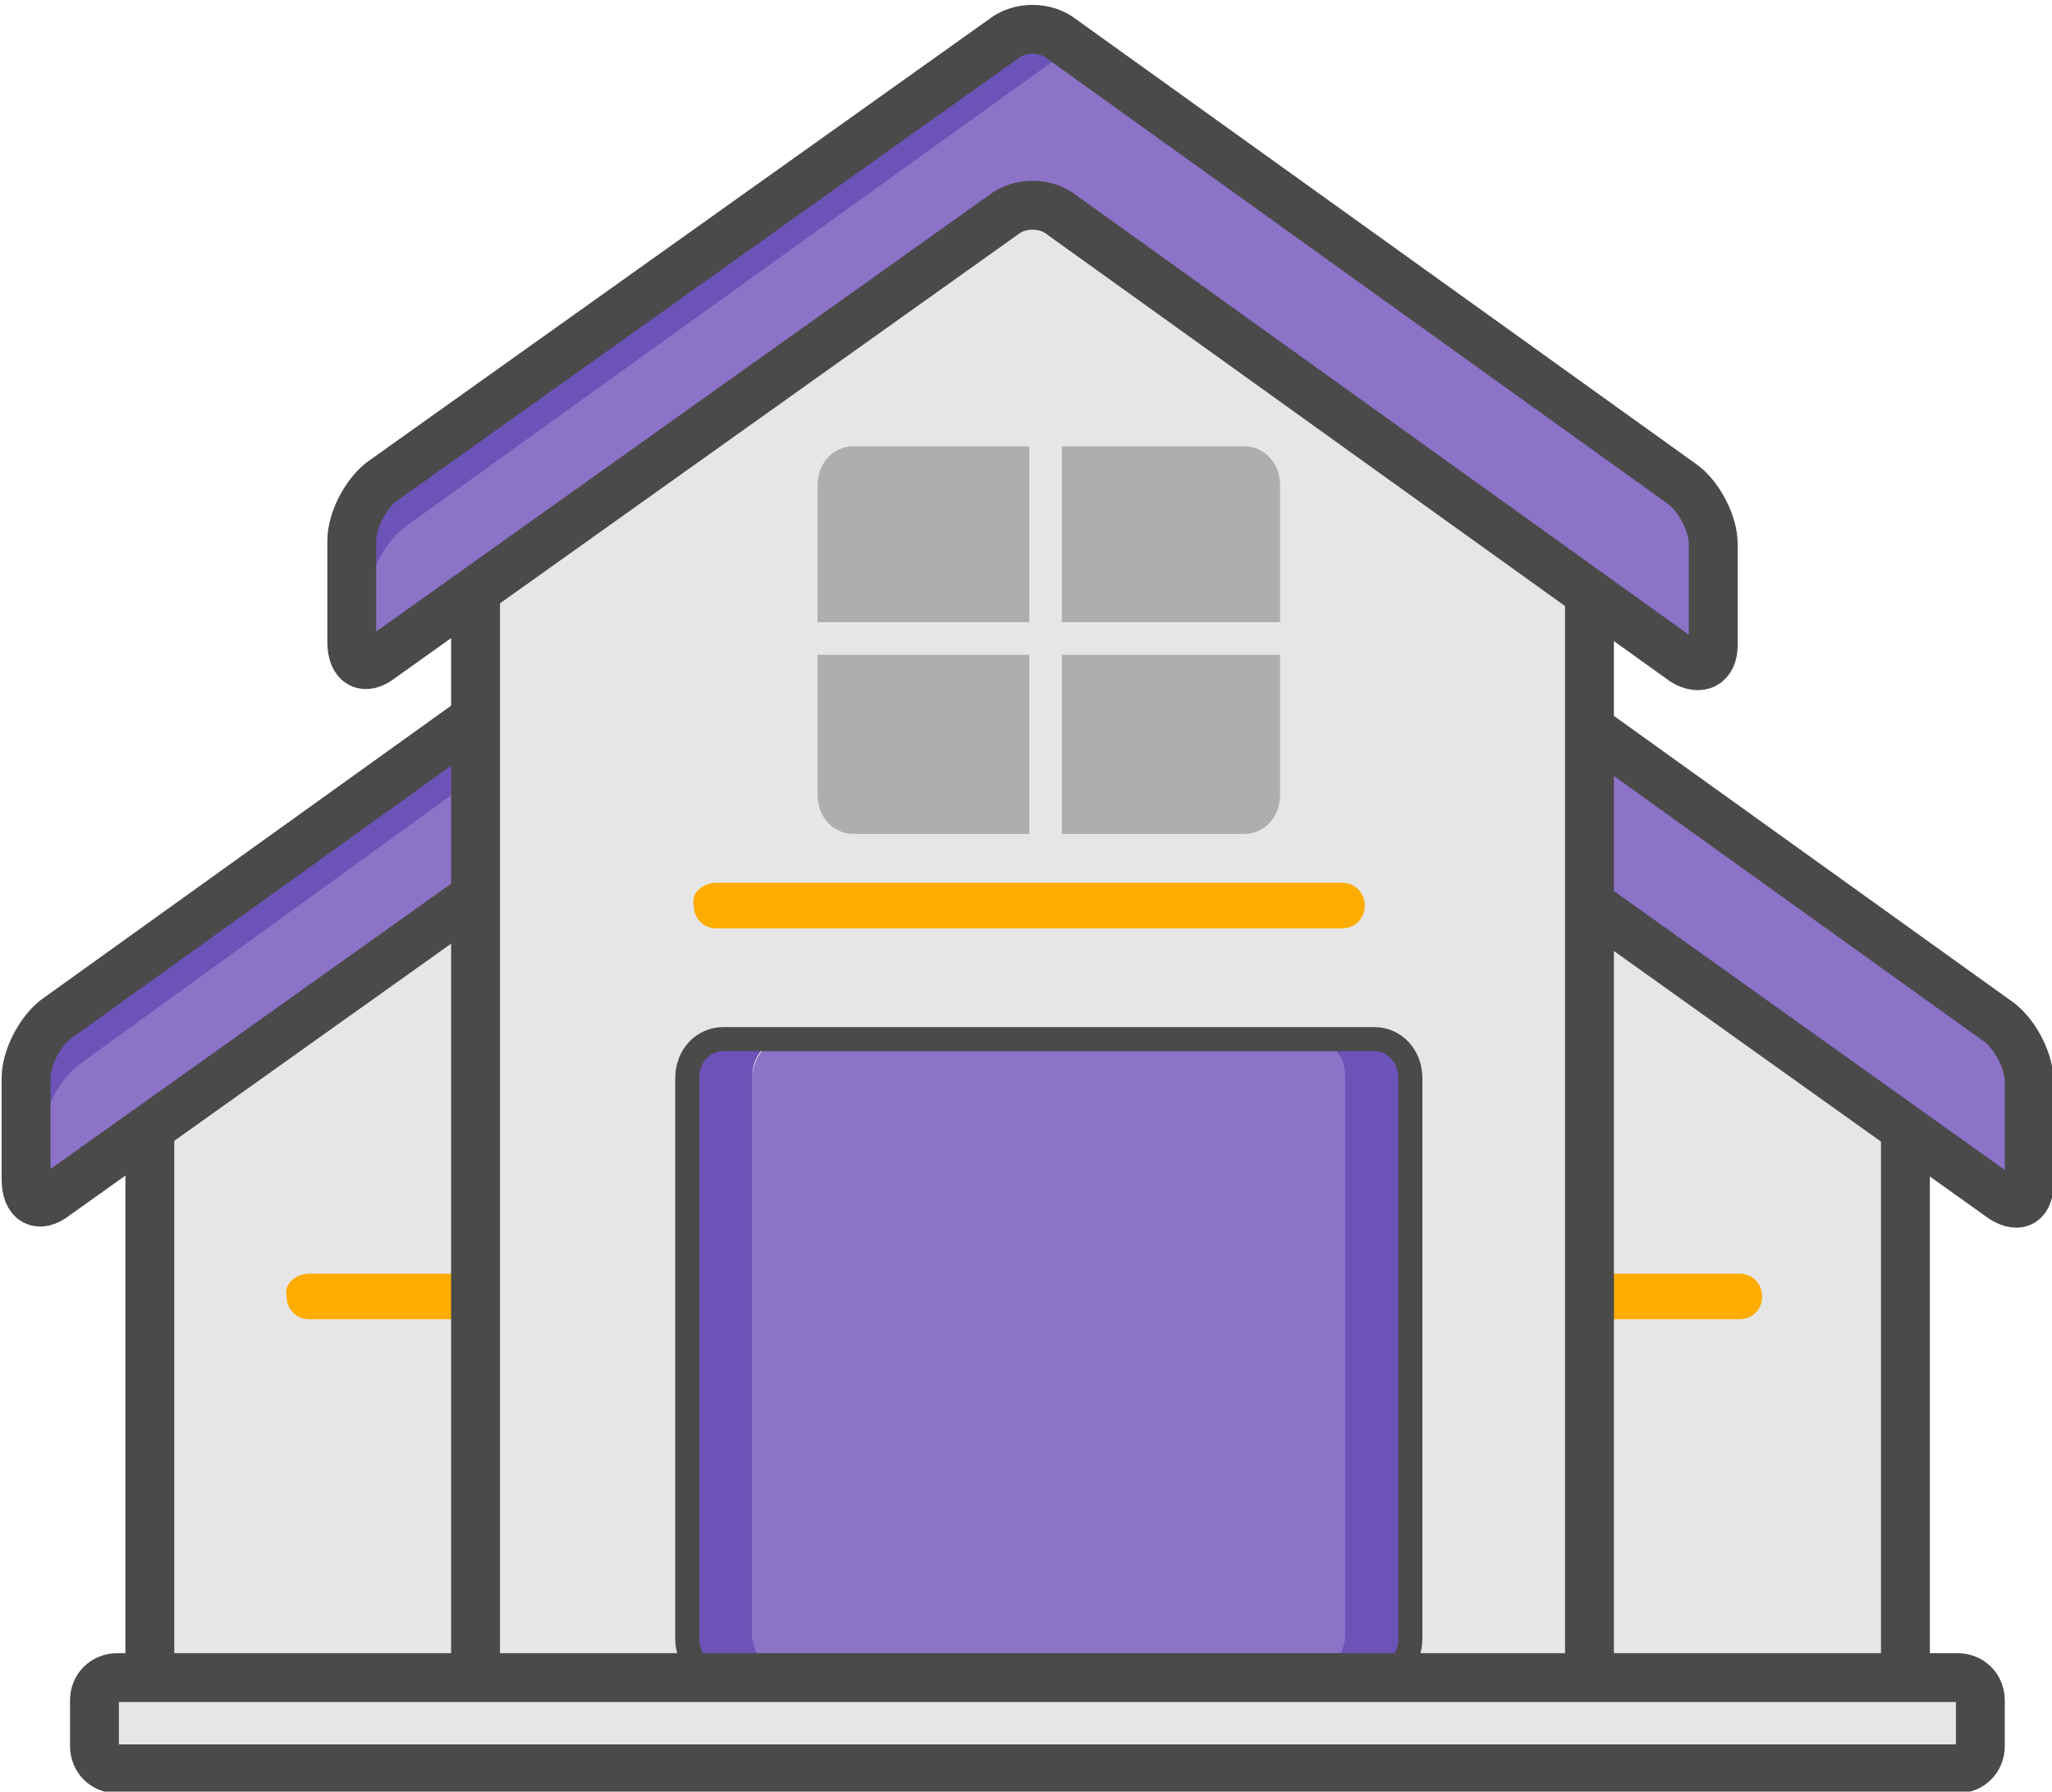
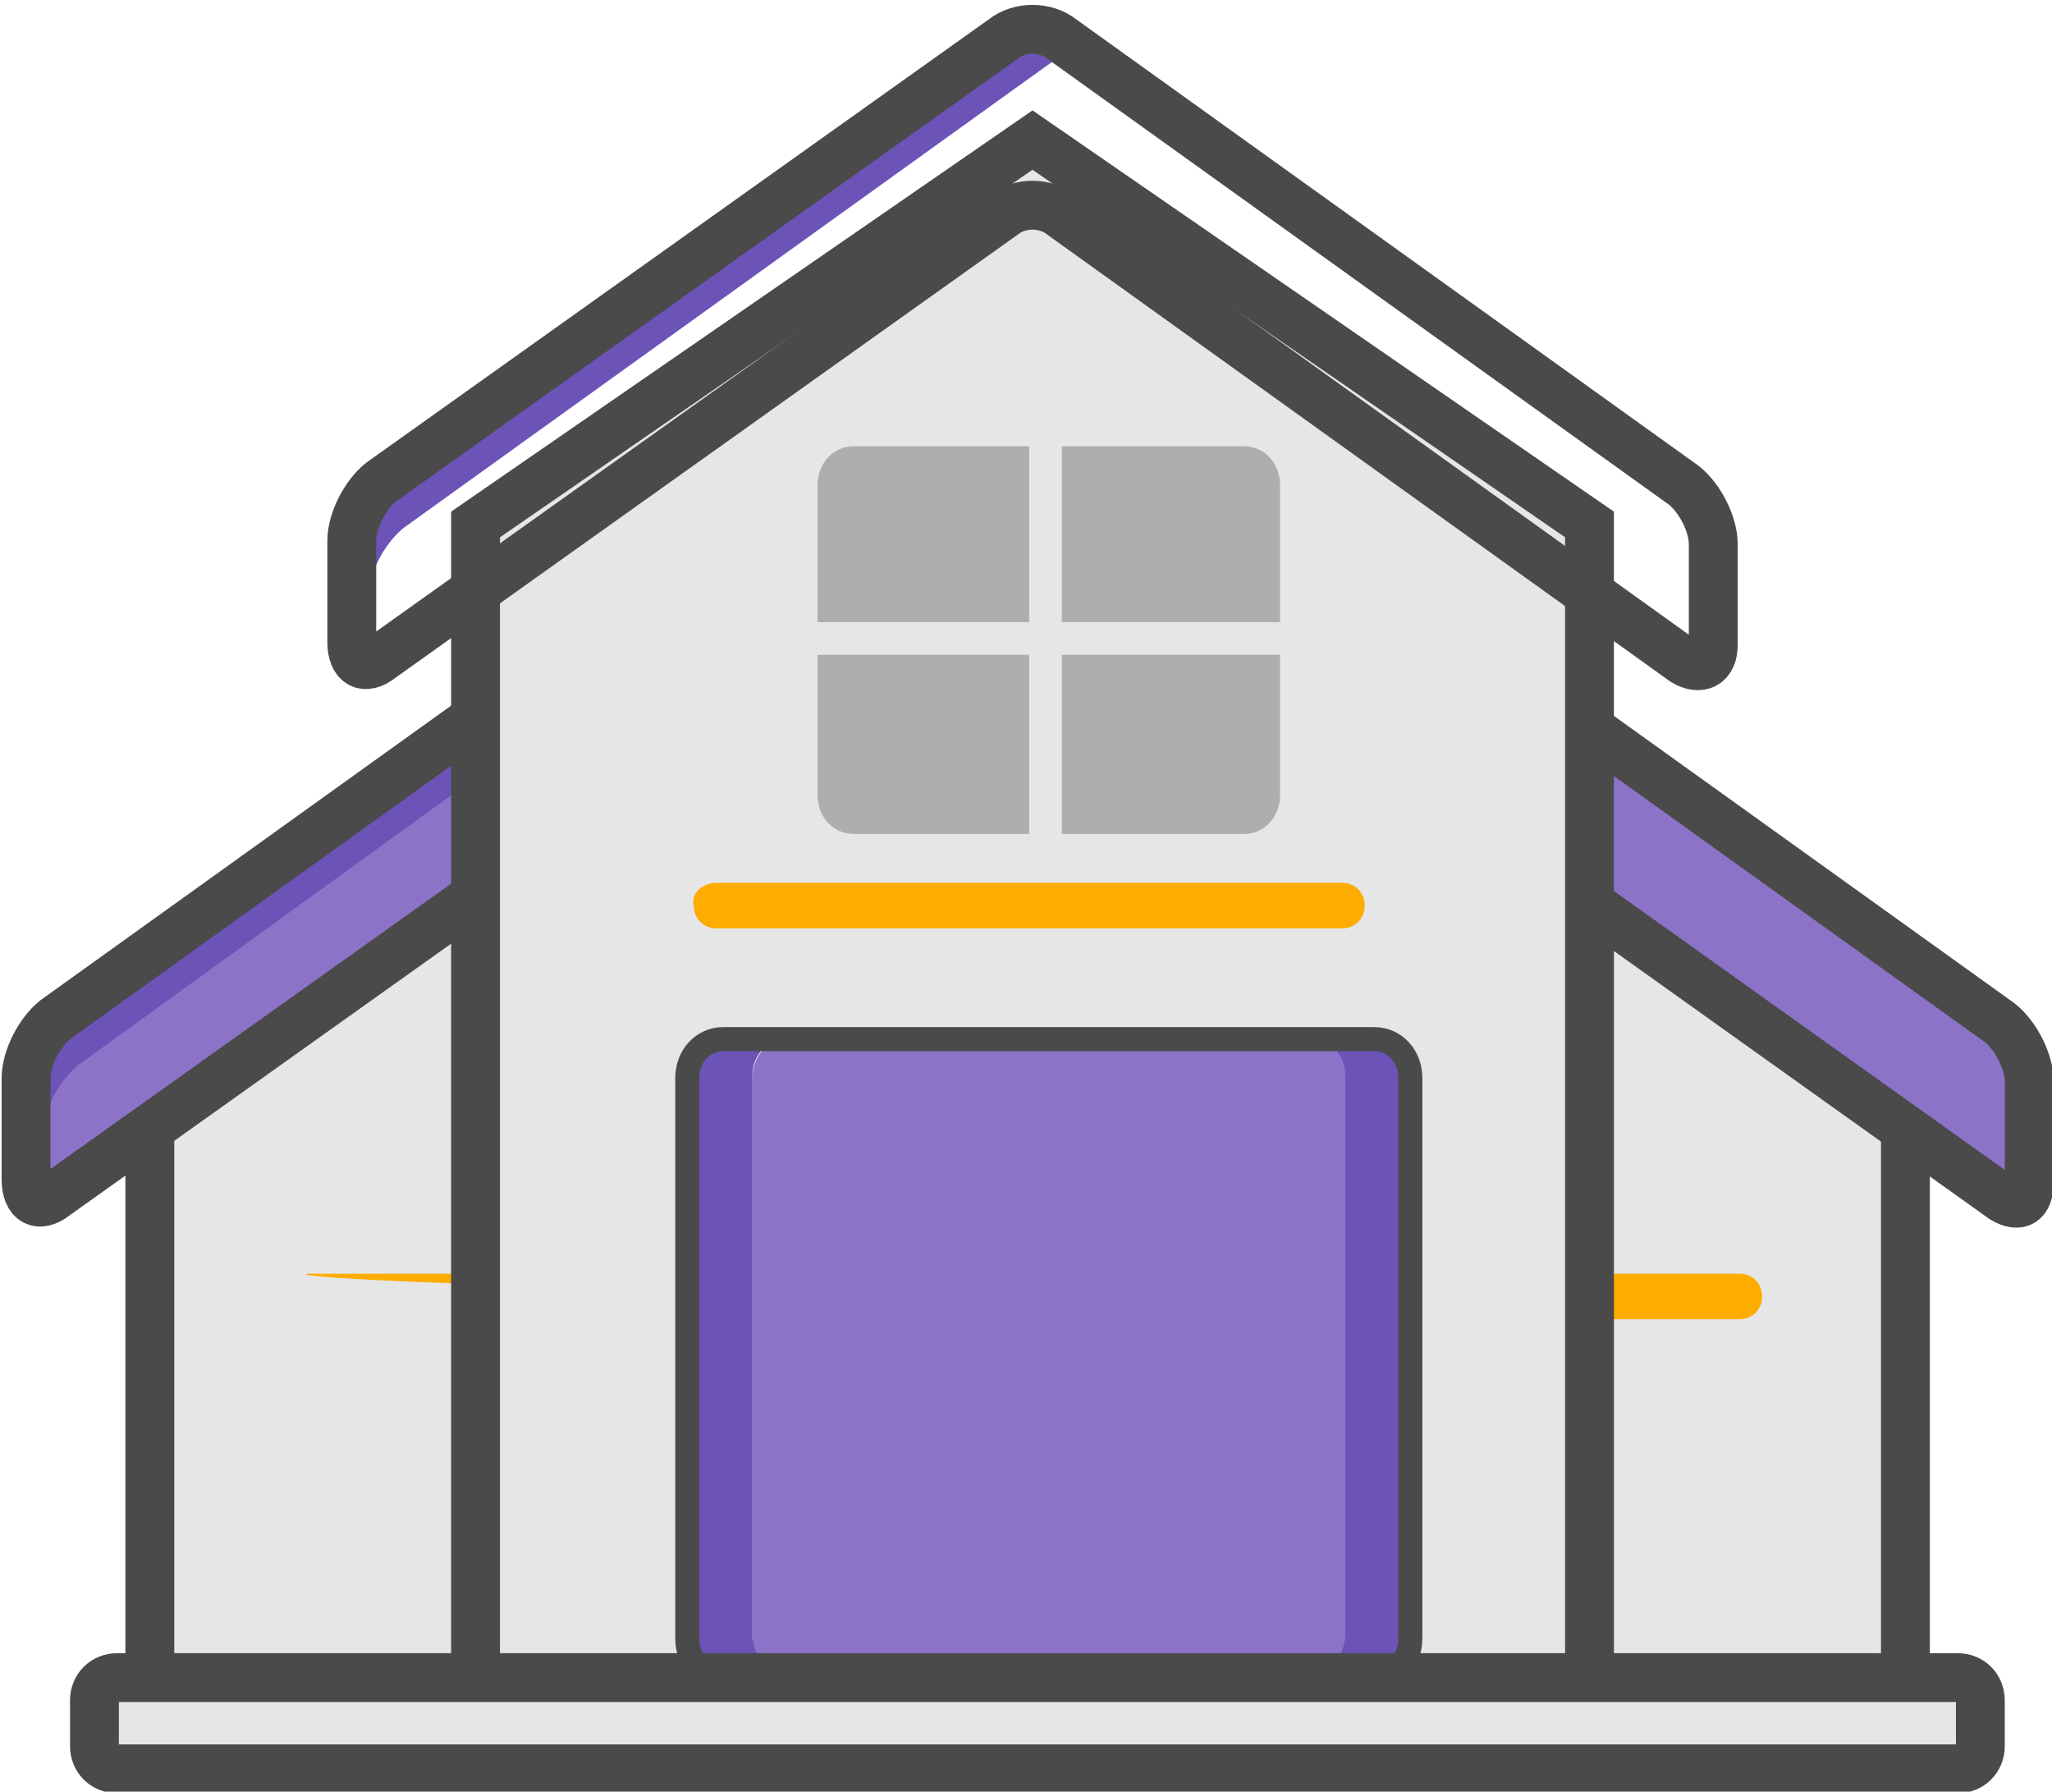
<svg xmlns="http://www.w3.org/2000/svg" version="1.1" id="Layer_1" x="0px" y="0px" width="63px" height="55px" viewBox="0 0 63 55" style="enable-background:new 0 0 63 55;" xml:space="preserve">
  <style type="text/css">
	.st0{fill:#E6E6E6;}
	.st1{fill:none;stroke:#4A4A4A;stroke-width:1.5;}
	.st2{fill:#8C73C8;}
	.st3{fill-rule:evenodd;clip-rule:evenodd;fill:#6C53B8;}
	.st4{fill-rule:evenodd;clip-rule:evenodd;fill:#FEAC00;}
	.st5{fill-rule:evenodd;clip-rule:evenodd;fill:#8C73C8;}
	.st6{fill-rule:evenodd;clip-rule:evenodd;fill:#AEAEAE;}
	.st7{fill:none;stroke:#E6E6E6;stroke-miterlimit:10;}
	.st8{fill:none;stroke:#4A4A4A;stroke-width:0.738;}
	
		.st9{fill-rule:evenodd;clip-rule:evenodd;fill:#E6E6E6;stroke:#4A4A4A;stroke-width:1.5;stroke-linecap:round;stroke-linejoin:round;}
</style>
  <polygon id="Stroke-25_4_" class="st0" points="38.8,51.6 4.6,51.6 4.6,32.6 21.7,20.8 38.8,32.6 " />
  <polygon id="Stroke-25_6_" class="st0" points="58.5,51.6 24.3,51.6 24.3,32.6 41.4,20.8 58.5,32.6 " />
  <polygon id="Stroke-25_3_" class="st1" points="38.8,51.6 4.6,51.6 4.6,32.6 21.7,20.8 38.8,32.6 " />
  <polygon id="Stroke-25_5_" class="st1" points="58.5,51.6 24.3,51.6 24.3,32.6 41.4,20.8 58.5,32.6 " />
  <path id="Stroke-32_4_" class="st2" d="M42.6,36.4c0,0.6-0.3,0.7-0.8,0.4L22.6,23.1c-0.5-0.4-1.3-0.4-1.8,0L1.7,36.7  c-0.5,0.4-0.9,0.2-0.9-0.5v-3.1c0-0.6,0.4-1.4,0.9-1.8l19.1-13.7c0.5-0.4,1.3-0.4,1.8,0l19.1,13.7c0.5,0.4,0.9,1.2,0.9,1.8  L42.6,36.4L42.6,36.4z" />
  <path class="st3" d="M1.5,36.7c-0.3,0-0.5-0.2-0.5-0.6v-3.2c0-0.6,0.4-1.4,0.9-1.8L21,17.4c0.5-0.4,1.3-0.4,1.8,0l1,0.7  c-0.5-0.1-1.1-0.1-1.5,0.2L2.4,32.7c-0.5,0.4-1,1.2-1,1.8v2.2H1.5z" />
  <path id="Stroke-32_3_" class="st1" d="M42.6,36.4c0,0.6-0.3,0.7-0.8,0.4L22.6,23.1c-0.5-0.4-1.3-0.4-1.8,0L1.7,36.7  c-0.5,0.4-0.9,0.2-0.9-0.5v-3.1c0-0.6,0.4-1.4,0.9-1.8l19.1-13.7c0.5-0.4,1.3-0.4,1.8,0l19.1,13.7c0.5,0.4,0.9,1.2,0.9,1.8  L42.6,36.4L42.6,36.4z" />
-   <path id="Rectangle-12-Copy-5_1_" class="st4" d="M9.5,39.1h21.2c0.4,0,0.7,0.3,0.7,0.7l0,0c0,0.4-0.3,0.7-0.7,0.7H9.5  c-0.4,0-0.7-0.3-0.7-0.7l0,0C8.7,39.4,9.1,39.1,9.5,39.1z" />
+   <path id="Rectangle-12-Copy-5_1_" class="st4" d="M9.5,39.1h21.2c0.4,0,0.7,0.3,0.7,0.7l0,0c0,0.4-0.3,0.7-0.7,0.7c-0.4,0-0.7-0.3-0.7-0.7l0,0C8.7,39.4,9.1,39.1,9.5,39.1z" />
  <path id="Stroke-32_6_" class="st2" d="M62.3,36.3c0,0.6-0.3,0.8-0.8,0.5L42.3,23.1c-0.5-0.4-1.3-0.4-1.8,0L21.4,36.7  c-0.5,0.4-0.9,0.2-0.9-0.4v-3.2c0-0.6,0.4-1.4,0.9-1.8l19.1-13.6c0.5-0.4,1.3-0.4,1.8,0l19.1,13.7c0.5,0.4,0.9,1.2,0.9,1.8V36.3  L62.3,36.3z" />
-   <path class="st3" d="M21.6,36.7c-0.3,0-0.4-0.2-0.4-0.6v-3.2c0-0.6,0.4-1.4,0.9-1.8l19.1-13.7c0.5-0.4,1.3-0.4,1.8,0l1,0.7  c-0.5-0.1-1.1-0.1-1.5,0.2L22.6,32.7c-0.5,0.4-1,1.2-1,1.8V36.7L21.6,36.7z" />
  <path id="Stroke-32_5_" class="st1" d="M62.3,36.3c0,0.6-0.3,0.8-0.8,0.5L42.3,23.1c-0.5-0.4-1.3-0.4-1.8,0L21.4,36.7  c-0.5,0.4-0.9,0.2-0.9-0.4v-3.2c0-0.6,0.4-1.4,0.9-1.8l19.1-13.6c0.5-0.4,1.3-0.4,1.8,0l19.1,13.7c0.5,0.4,0.9,1.2,0.9,1.8V36.3  L62.3,36.3z" />
  <path id="Rectangle-12-Copy-5_3_" class="st4" d="M32.2,39.1h21.2c0.4,0,0.7,0.3,0.7,0.7l0,0c0,0.4-0.3,0.7-0.7,0.7H32.2  c-0.4,0-0.7-0.3-0.7-0.7l0,0C31.4,39.4,31.8,39.1,32.2,39.1z" />
  <polygon id="Stroke-25_1_" class="st0" points="48.8,52.1 14.6,52.1 14.6,16.1 31.7,4.3 48.8,16.1 " />
  <polygon id="Stroke-25_2_" class="st1" points="48.8,52.1 14.6,52.1 14.6,16.1 31.7,4.3 48.8,16.1 " />
-   <path id="Stroke-32_1_" class="st2" d="M52.6,19.8c0,0.6-0.4,0.8-0.9,0.5L32.6,6.6c-0.5-0.4-1.3-0.4-1.8,0L11.7,20.2  c-0.5,0.4-0.9,0.2-0.9-0.5v-3.1c0-0.6,0.4-1.4,0.9-1.8L30.8,1.2c0.5-0.4,1.3-0.4,1.8,0l19.1,13.7c0.5,0.4,0.9,1.2,0.9,1.8V19.8z" />
  <path id="Fill-27_2_" class="st5" d="M43.3,50.3c0,0.7-0.5,1.2-1.1,1.2h-18c-0.6,0-1.1-0.5-1.1-1.2V33.1c0-0.7,0.5-1.2,1.1-1.2h18  c0.6,0,1.1,0.5,1.1,1.2V50.3z" />
  <path class="st3" d="M24.4,51.5h-2c-0.7,0-1.3-0.5-1.3-1.2V33c0-0.7,0.6-1.2,1.3-1.2h2c-0.7,0-1.3,0.5-1.3,1.2v17.3  C23.2,51,23.7,51.5,24.4,51.5z" />
  <path class="st3" d="M41.3,50.3V33c0-0.7-0.6-1.2-1.3-1.2h2c0.7,0,1.3,0.5,1.3,1.2v17.3c0,0.7-0.6,1.2-1.3,1.2h-2  C40.7,51.5,41.2,51,41.3,50.3z" />
  <path id="Rectangle-12-Copy-5_2_" class="st4" d="M22,27.1h19.2c0.4,0,0.7,0.3,0.7,0.7l0,0c0,0.4-0.3,0.7-0.7,0.7H22  c-0.4,0-0.7-0.3-0.7-0.7l0,0C21.2,27.4,21.6,27.1,22,27.1z" />
  <path class="st3" d="M11.5,20.2c-0.3,0-0.5-0.2-0.5-0.6v-3.2c0-0.6,0.4-1.4,0.9-1.8L31,1c0.5-0.4,1.3-0.4,1.8,0l1,0.7  c-0.5-0.1-1.1-0.1-1.5,0.2L12.4,16.2c-0.5,0.4-1,1.2-1,1.8v2.2H11.5z" />
  <path id="Stroke-32_2_" class="st1" d="M52.6,19.8c0,0.6-0.4,0.8-0.9,0.5L32.6,6.6c-0.5-0.4-1.3-0.4-1.8,0L11.7,20.2  c-0.5,0.4-0.9,0.2-0.9-0.5v-3.1c0-0.6,0.4-1.4,0.9-1.8L30.8,1.2c0.5-0.4,1.3-0.4,1.8,0l19.1,13.7c0.5,0.4,0.9,1.2,0.9,1.8V19.8z" />
  <path id="Fill-27_1_" class="st6" d="M39.3,24.4c0,0.7-0.5,1.2-1.1,1.2h-12c-0.6,0-1.1-0.5-1.1-1.2v-9.5c0-0.7,0.5-1.2,1.1-1.2h12  c0.6,0,1.1,0.5,1.1,1.2V24.4z" />
  <line class="st7" x1="32.1" y1="13.6" x2="32.1" y2="25.7" />
  <line class="st7" x1="23.1" y1="19.6" x2="41.2" y2="19.6" />
  <path id="Fill-27_3_" class="st8" d="M43.3,50.3c0,0.7-0.5,1.2-1.1,1.2h-20c-0.6,0-1.1-0.5-1.1-1.2V33.1c0-0.7,0.5-1.2,1.1-1.2h20  c0.6,0,1.1,0.5,1.1,1.2V50.3z" />
  <path id="Stroke-19_1_" class="st9" d="M60.8,53.6c0,0.4-0.3,0.7-0.7,0.7H3.6c-0.4,0-0.7-0.3-0.7-0.7v-1.4c0-0.4,0.3-0.7,0.7-0.7  h56.5c0.4,0,0.7,0.3,0.7,0.7V53.6z" />
</svg>